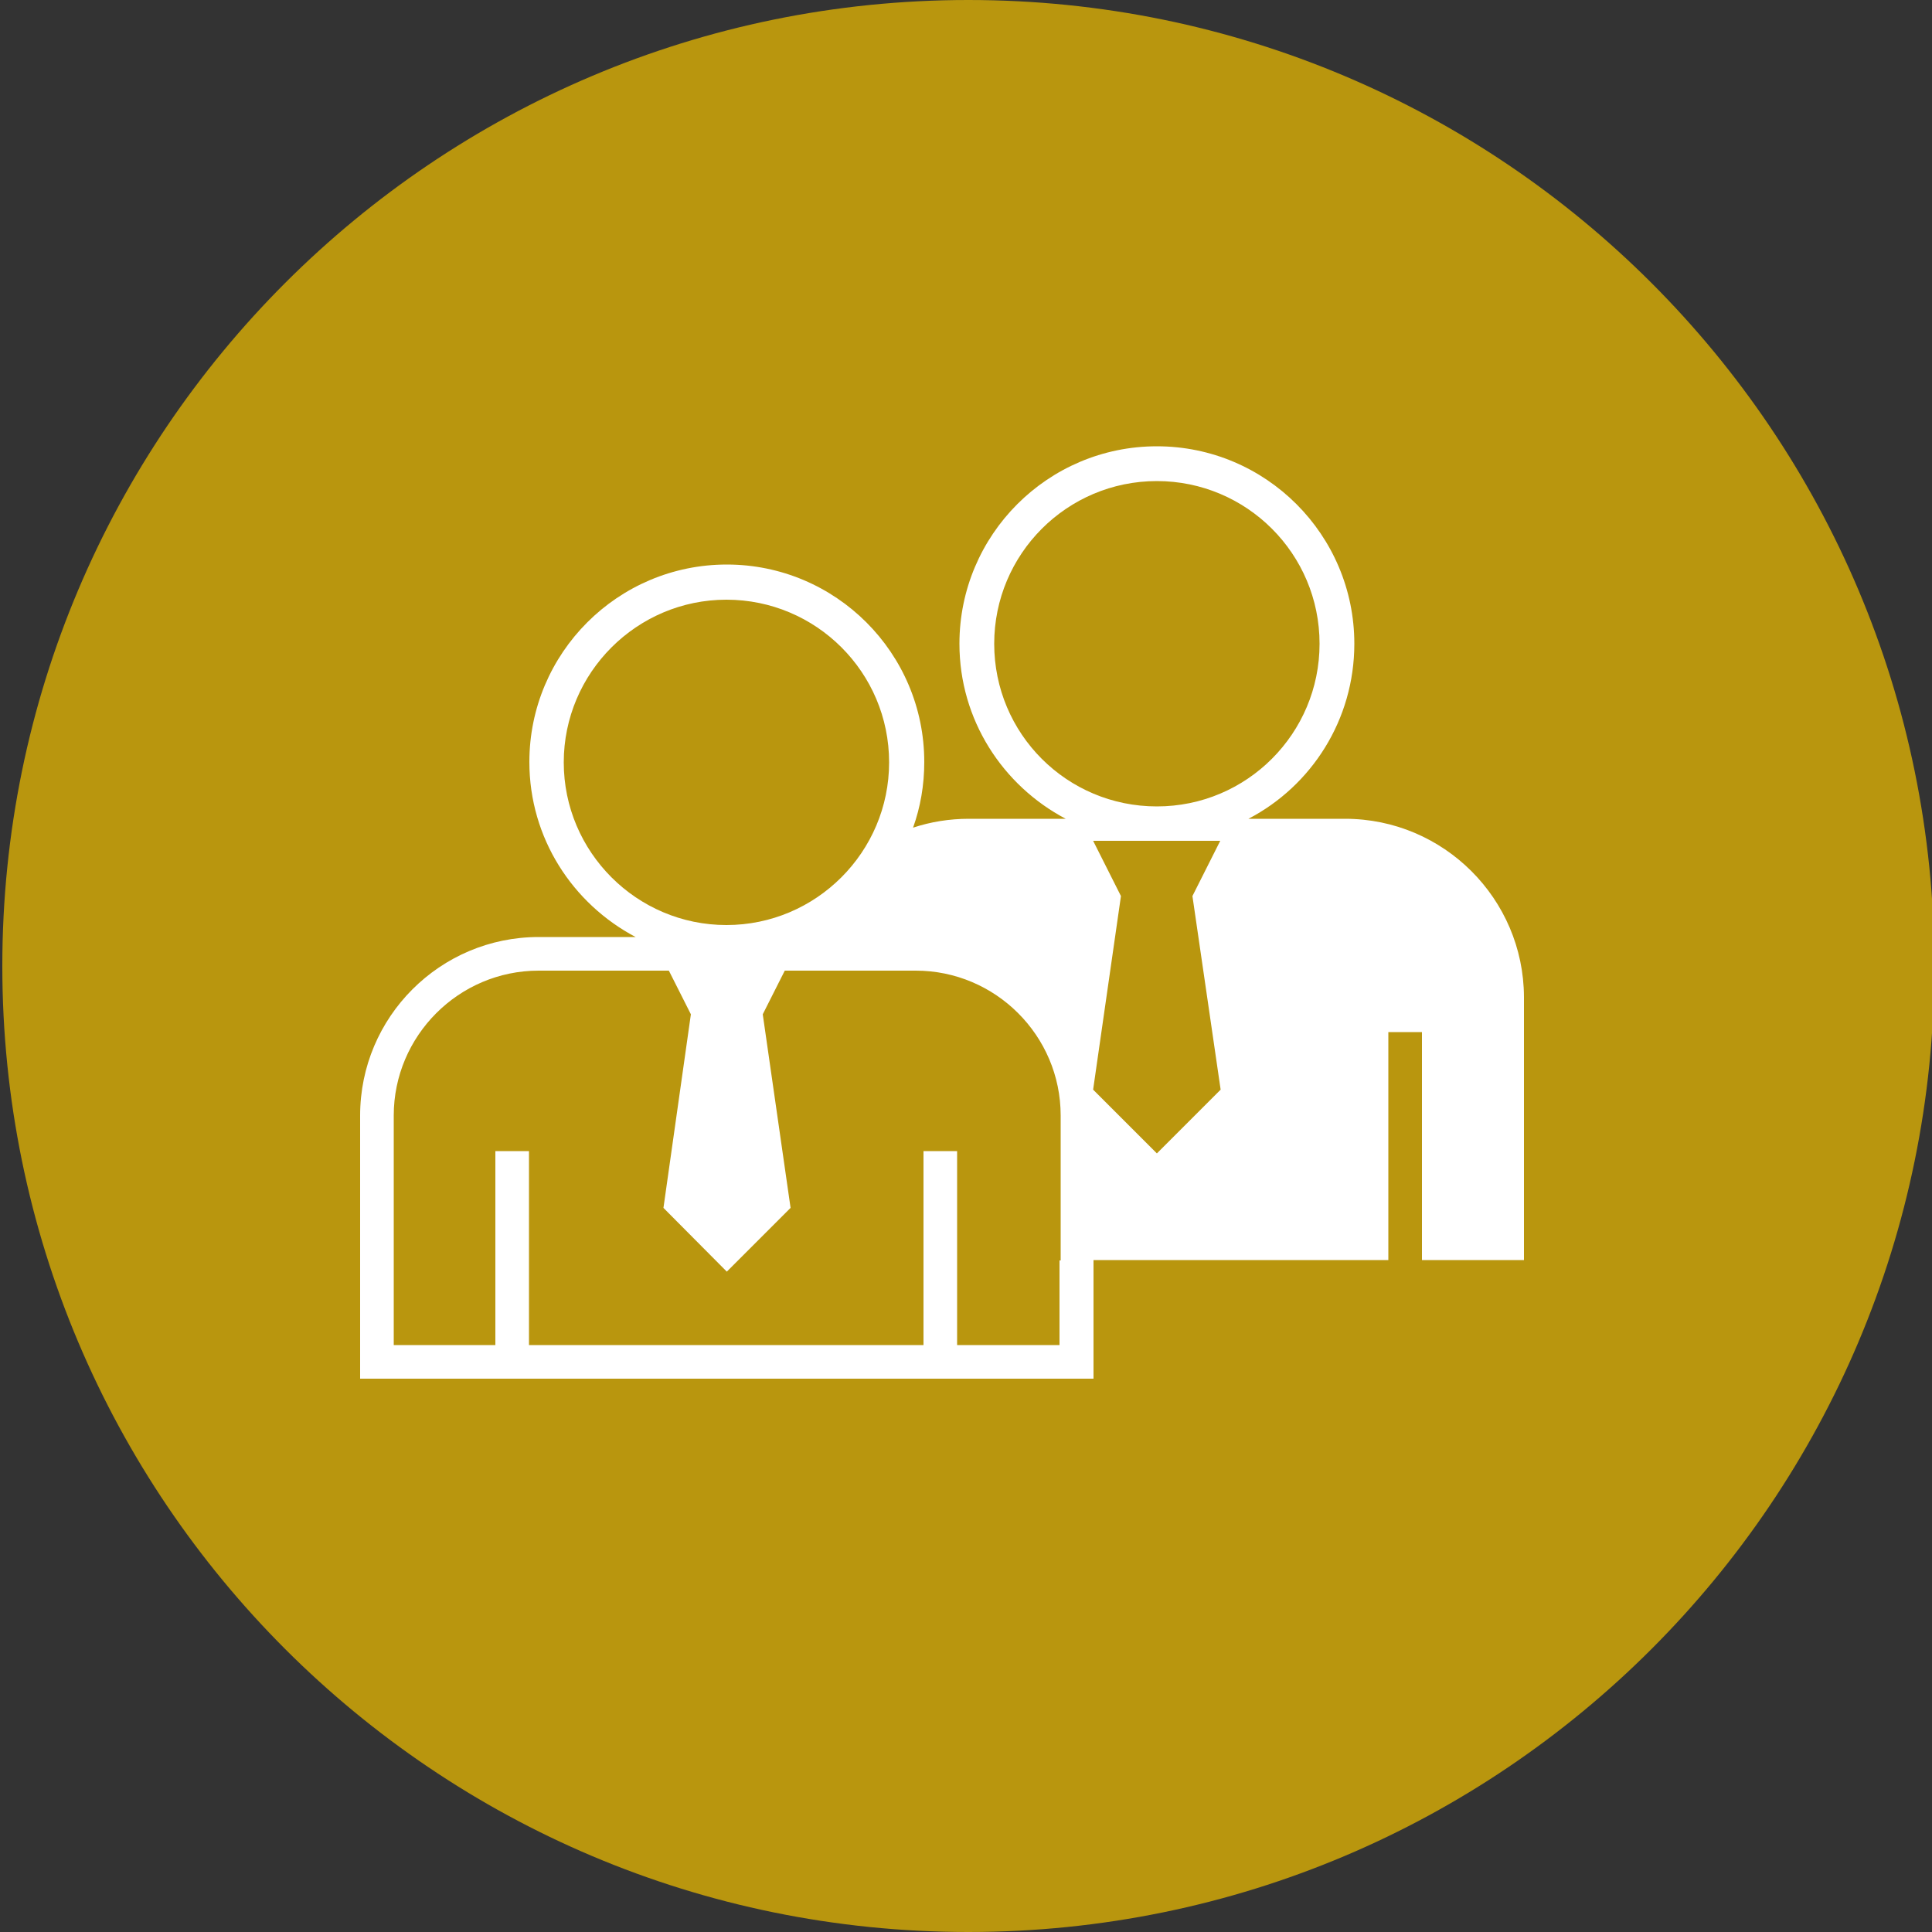
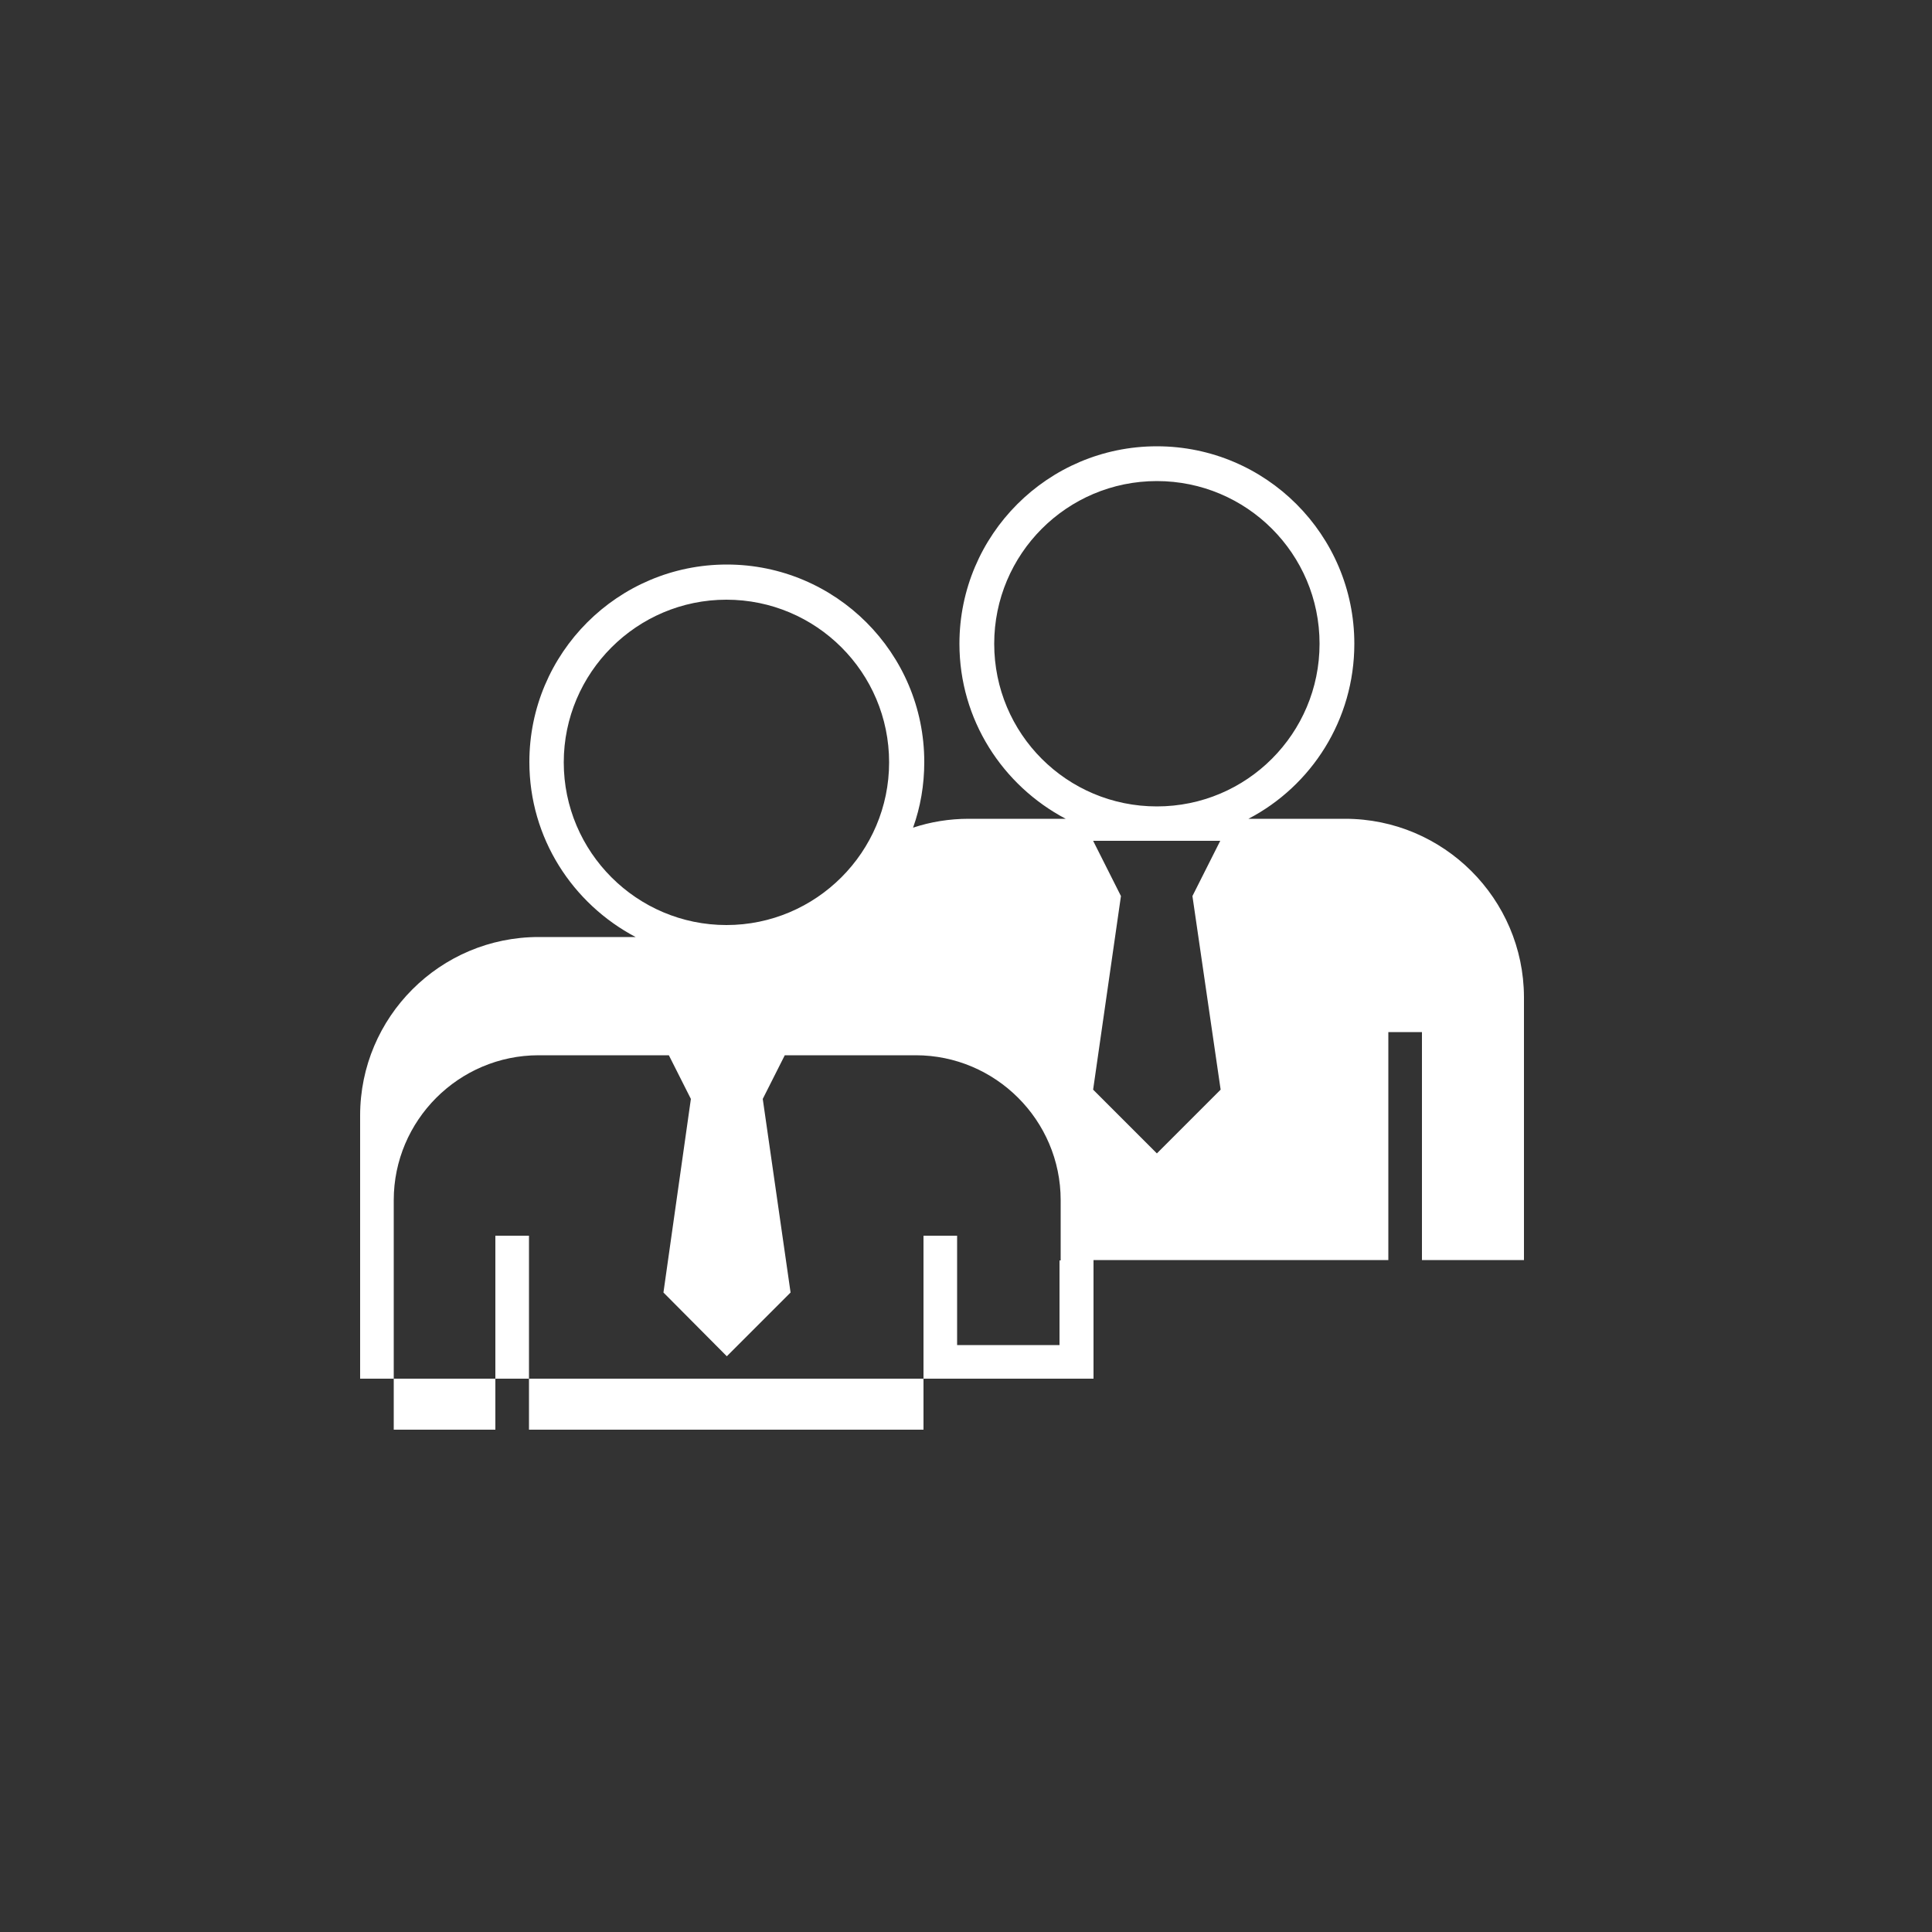
<svg xmlns="http://www.w3.org/2000/svg" version="1.1" id="Layer_1" x="0px" y="0px" viewBox="0 0 500 500" style="enable-background:new 0 0 500 500;" xml:space="preserve">
  <rect x="0" y="0" width="500" height="500" fill="#333333" stroke="none" />
  <style type="text/css">
	.st0{fill:#B9960E;}
	.st1{fill:#FFFFFF;}
</style>
  <g id="XMLID_2_">
    <g id="XMLID_9_">
-       <path id="XMLID_10_" class="st0" d="M500.6,250c0,138.1-111.9,250-250,250S0.6,388.1,0.6,250c0-138.1,111.9-250,250-250    S500.6,111.9,500.6,250z" />
-     </g>
-     <path id="XMLID_3_" class="st1" d="M348.1,211.9H337h-13.9c16.3-8.5,27.4-25.6,27.4-45.3c0-28.2-22.9-51.1-51.1-51.1   c-28.2,0-51.1,22.9-51.1,51.1c0,19.7,11.2,36.7,27.5,45.3h-14h-11.1c-5,0-9.9,0.8-14.4,2.3c1.9-5.3,2.9-11,2.9-17   c0-28.2-22.9-51.1-51.1-51.1s-51.1,22.9-51.1,51.1c0,19.7,11.2,36.7,27.5,45.3h-14h-11.1c-25.5,0-46.2,20.7-46.2,46.2v68.1h189.8   v-30.7h76.3v-59h8.7v59h26.4v-68.1C394.3,232.6,373.6,211.9,348.1,211.9z M145.9,197.3c0-23.2,18.9-42.1,42.1-42.1   c23.2,0,42.1,18.8,42.1,42.1c0,23.2-18.9,42.1-42.1,42.1C164.8,239.4,145.9,220.5,145.9,197.3z M274.2,326.2v21.9h-26.5v-21.9   v-28.3H239v28.3v21.9H136.9v-50.2h-8.7v50.2h-26.3v-59.4c0-20.6,16.8-37.5,37.5-37.5h11.1h17.3h5.3l5.7,11.3l-7.1,50.1l16.4,16.5   l16.5-16.5l-7.2-50.1l5.7-11.3h2.2h3.1h17.5h11.1c20.6,0,37.5,16.8,37.5,37.5V326.2z M257.3,166.6c0-23.2,18.8-42.1,42.1-42.1   c23.2,0,42.1,18.8,42.1,42.1c0,23.2-18.8,42.1-42.1,42.1C276.1,208.7,257.3,189.9,257.3,166.6z M315.9,282l-16.5,16.5L282.9,282   l7.2-50.1l-7.2-14.3h32.9l-7.2,14.3L315.9,282z" />
+       </g>
+     <path id="XMLID_3_" class="st1" d="M348.1,211.9H337h-13.9c16.3-8.5,27.4-25.6,27.4-45.3c0-28.2-22.9-51.1-51.1-51.1   c-28.2,0-51.1,22.9-51.1,51.1c0,19.7,11.2,36.7,27.5,45.3h-14h-11.1c-5,0-9.9,0.8-14.4,2.3c1.9-5.3,2.9-11,2.9-17   c0-28.2-22.9-51.1-51.1-51.1s-51.1,22.9-51.1,51.1c0,19.7,11.2,36.7,27.5,45.3h-14h-11.1c-25.5,0-46.2,20.7-46.2,46.2v68.1h189.8   v-30.7h76.3v-59h8.7v59h26.4v-68.1C394.3,232.6,373.6,211.9,348.1,211.9z M145.9,197.3c0-23.2,18.9-42.1,42.1-42.1   c23.2,0,42.1,18.8,42.1,42.1c0,23.2-18.9,42.1-42.1,42.1C164.8,239.4,145.9,220.5,145.9,197.3z M274.2,326.2v21.9h-26.5v-28.3H239v28.3v21.9H136.9v-50.2h-8.7v50.2h-26.3v-59.4c0-20.6,16.8-37.5,37.5-37.5h11.1h17.3h5.3l5.7,11.3l-7.1,50.1l16.4,16.5   l16.5-16.5l-7.2-50.1l5.7-11.3h2.2h3.1h17.5h11.1c20.6,0,37.5,16.8,37.5,37.5V326.2z M257.3,166.6c0-23.2,18.8-42.1,42.1-42.1   c23.2,0,42.1,18.8,42.1,42.1c0,23.2-18.8,42.1-42.1,42.1C276.1,208.7,257.3,189.9,257.3,166.6z M315.9,282l-16.5,16.5L282.9,282   l7.2-50.1l-7.2-14.3h32.9l-7.2,14.3L315.9,282z" />
  </g>
</svg>